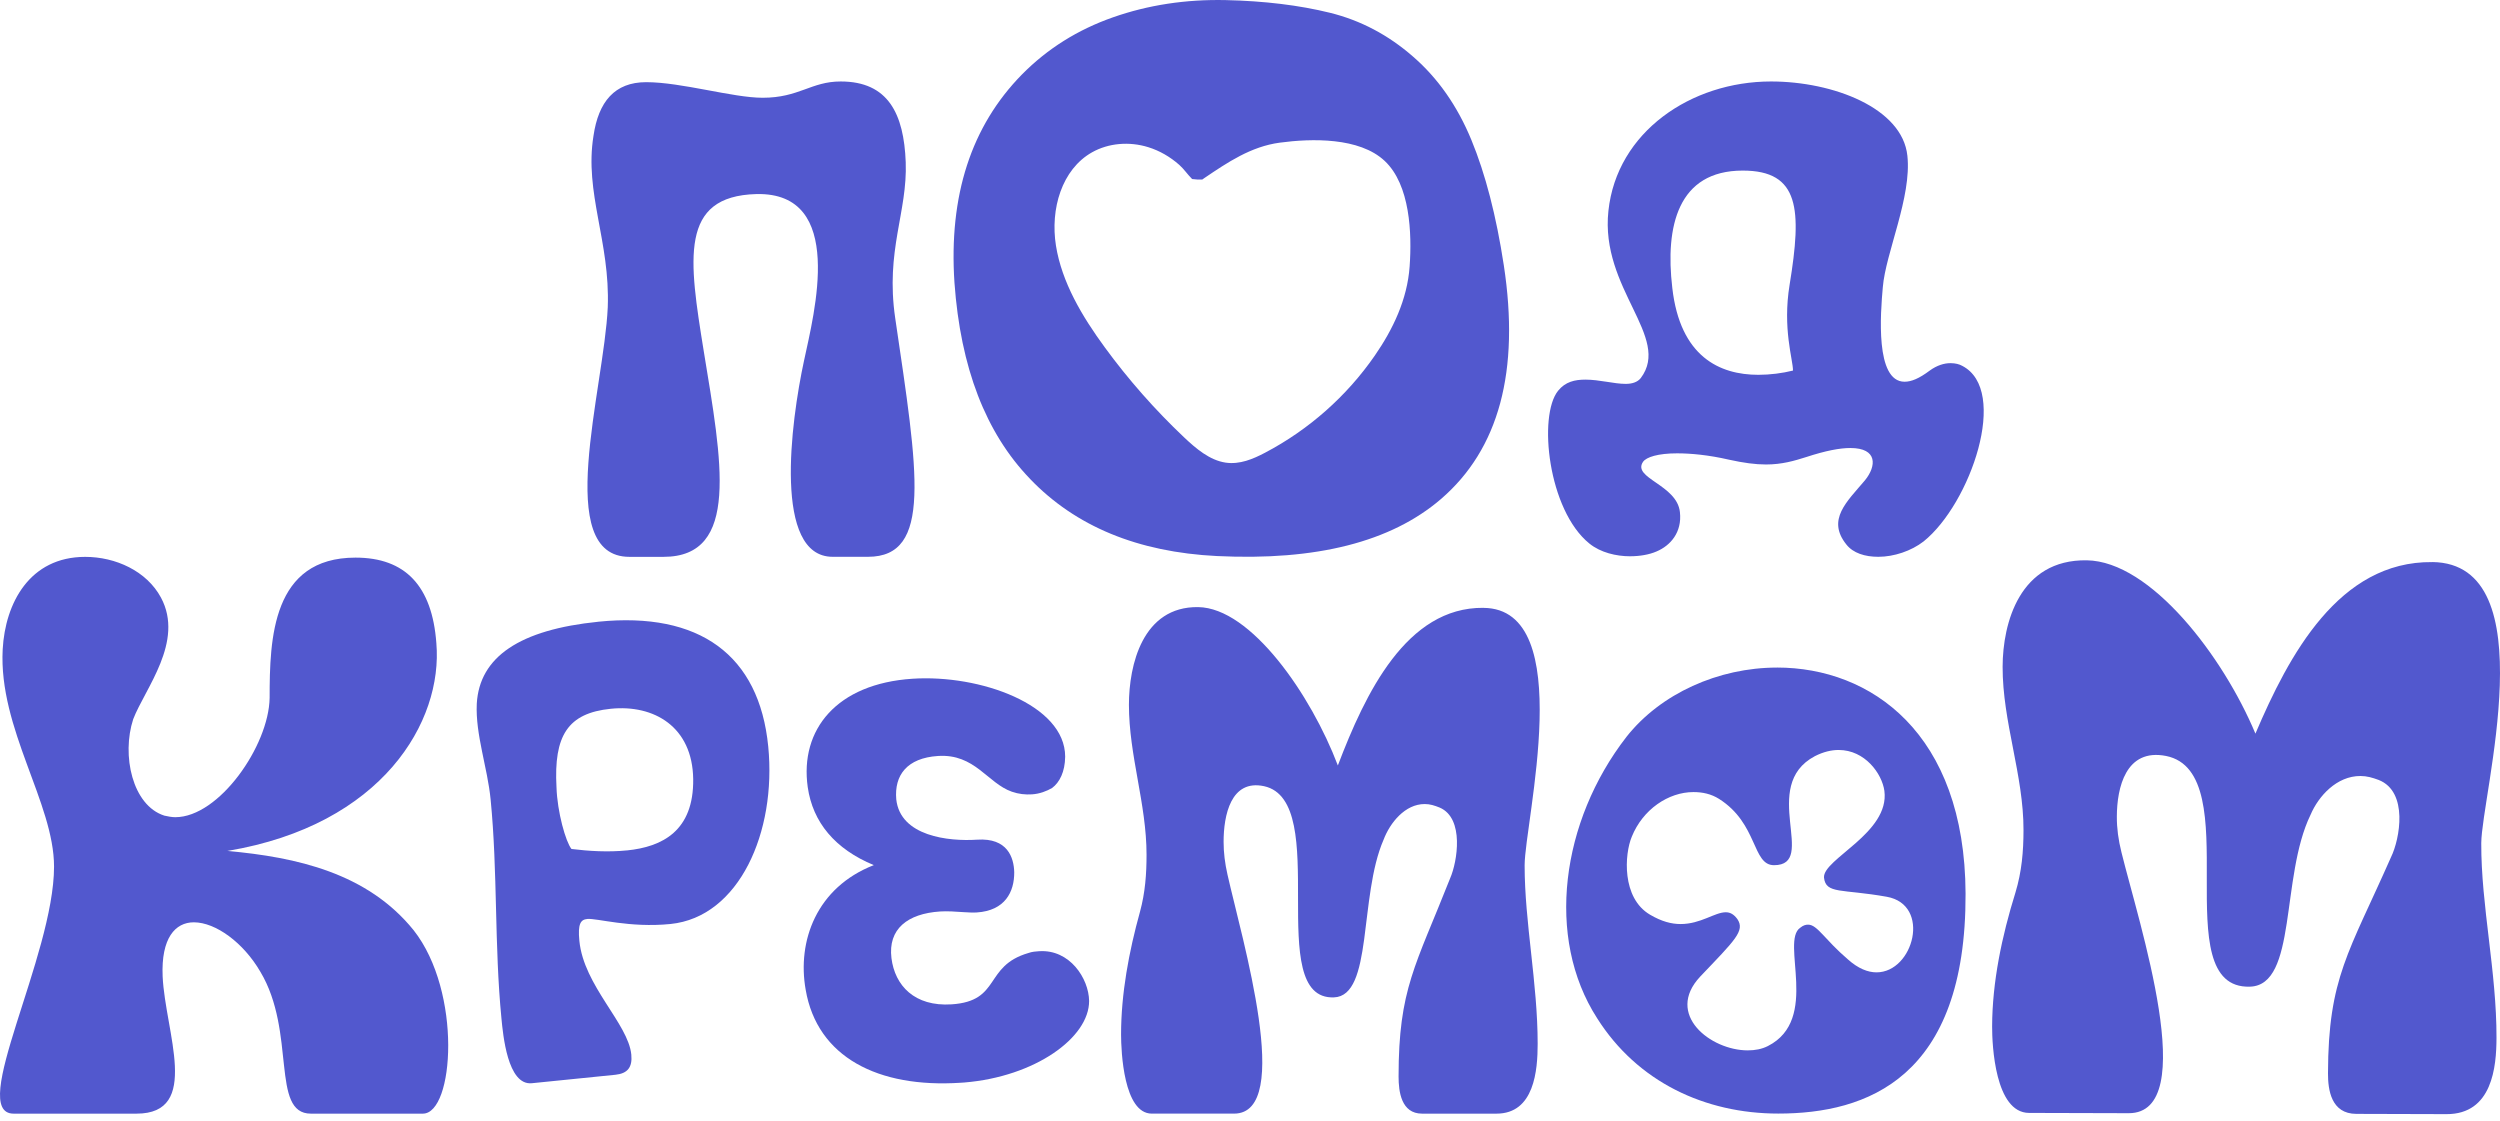
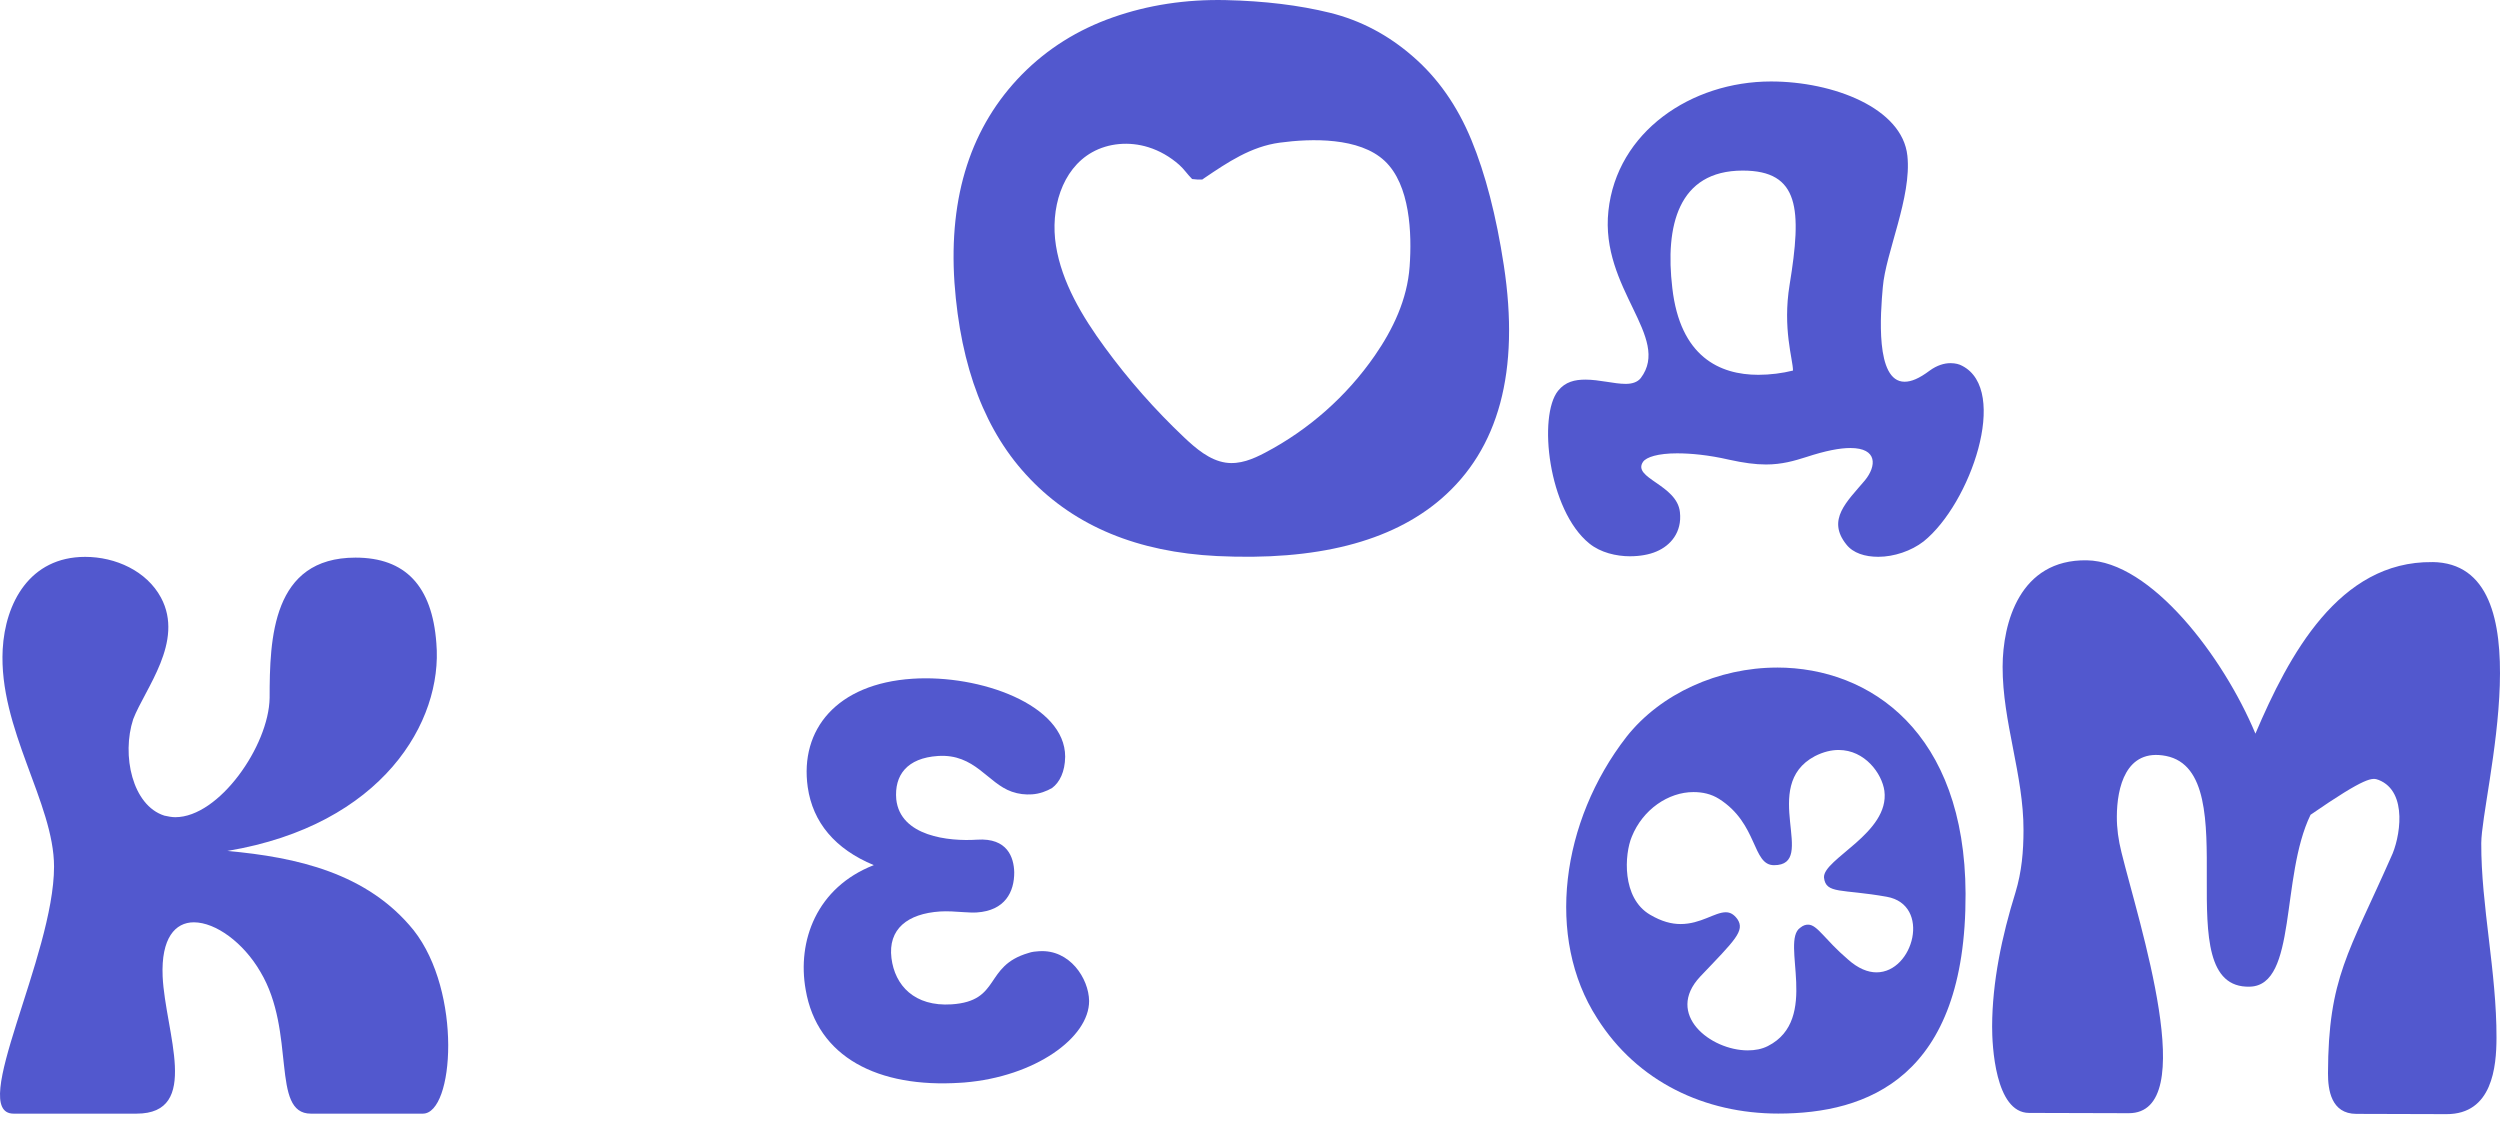
<svg xmlns="http://www.w3.org/2000/svg" width="107" height="48" viewBox="0 0 107 48" fill="none">
-   <path d="M34.417 15.414C33.834 18.114 33.093 23.831 35.637 23.831H37.148C39.906 23.831 39.295 20.261 38.315 13.615C37.89 10.713 38.844 9.088 38.765 6.941C38.686 4.88 38.023 3.487 35.981 3.487C34.709 3.487 34.206 4.184 32.641 4.184C31.367 4.184 29.167 3.517 27.656 3.517C26.304 3.517 25.614 4.359 25.402 5.81C25.005 8.248 26.118 10.337 26.012 13.152C25.853 16.664 23.651 23.833 26.939 23.833H28.398C31.686 23.833 30.891 19.74 30.122 15.039C29.485 11.093 29.062 8.393 32.376 8.306C36.219 8.22 34.841 13.415 34.417 15.417V15.414Z" fill="#5258CE" />
  <path d="M69.772 23.808C70.178 23.808 70.585 23.74 70.896 23.604C71.494 23.353 71.996 22.786 71.901 21.923C71.781 20.742 69.844 20.469 70.322 19.766C70.465 19.562 70.967 19.403 71.781 19.403C72.355 19.403 73.12 19.471 74.004 19.675C74.626 19.812 75.129 19.88 75.583 19.88C76.277 19.88 76.803 19.721 77.306 19.562C78.143 19.289 78.741 19.175 79.196 19.175C80.367 19.175 80.32 19.947 79.817 20.561C79.052 21.469 78.167 22.241 79.028 23.309C79.316 23.672 79.817 23.831 80.392 23.831C81.062 23.831 81.804 23.581 82.33 23.173C84.338 21.56 86.013 16.701 83.981 15.657C83.861 15.589 83.693 15.543 83.478 15.543C83.215 15.543 82.903 15.634 82.592 15.861C82.138 16.202 81.804 16.338 81.516 16.338C80.248 16.338 80.487 13.386 80.584 12.296C80.704 10.82 81.827 8.436 81.636 6.666C81.421 4.622 78.455 3.487 75.8 3.487C72.38 3.487 69.199 5.644 68.84 9.027C68.48 12.364 71.543 14.431 70.226 16.18C70.083 16.362 69.844 16.43 69.58 16.43C69.077 16.43 68.456 16.248 67.858 16.248C67.403 16.248 66.997 16.338 66.686 16.725C65.825 17.792 66.255 21.834 68.026 23.264C68.504 23.651 69.174 23.809 69.772 23.809V23.808ZM74.588 7.301C77.027 7.301 77.123 8.959 76.596 12.182C76.286 14.067 76.74 15.383 76.74 15.86C76.286 15.974 75.759 16.042 75.257 16.042C73.606 16.042 71.908 15.271 71.574 12.319C71.263 9.685 71.813 7.301 74.588 7.301Z" fill="#5258CE" />
  <path d="M9.738 36.419C16.369 35.31 18.963 30.881 18.676 27.524C18.495 25.073 17.342 23.866 15.216 23.866C11.648 23.866 11.54 27.323 11.54 29.874C11.504 31.921 9.377 34.976 7.502 34.976C7.359 34.976 7.178 34.943 7.034 34.909C5.665 34.473 5.197 32.325 5.701 30.781C6.205 29.472 7.899 27.458 6.89 25.578C6.277 24.437 4.943 23.834 3.646 23.834C1.267 23.834 0.222 25.814 0.115 27.794C-0.065 31.184 2.313 34.372 2.313 37.091C2.313 40.918 -1.4 47.664 0.583 47.664H5.844C8.619 47.664 7.07 44.173 6.961 41.791C6.89 40.146 7.503 39.475 8.295 39.475C9.232 39.475 10.421 40.348 11.142 41.589C12.691 44.173 11.574 47.664 13.304 47.664H18.098C19.431 47.664 19.792 42.462 17.701 39.81C15.719 37.36 12.692 36.689 9.736 36.421L9.738 36.419Z" fill="#5258CE" />
-   <path d="M25.612 26.61C22.249 26.95 20.52 28.11 20.406 30.12C20.344 31.44 20.864 32.838 20.999 34.221C21.305 37.338 21.155 40.447 21.462 43.592C21.529 44.269 21.72 46.467 22.762 46.362L26.339 46C26.86 45.947 27.073 45.679 27.02 45.137C26.89 43.808 24.985 42.195 24.797 40.269C24.725 39.537 24.852 39.36 25.136 39.332C25.539 39.291 26.946 39.724 28.698 39.547C31.635 39.25 33.24 35.612 32.881 31.953C32.496 28.022 29.923 26.174 25.612 26.609V26.61ZM26.833 36.397C26.028 36.479 25.185 36.427 24.459 36.336C24.214 36.033 23.85 34.755 23.818 33.691C23.698 31.486 24.297 30.522 26.144 30.335C27.992 30.148 29.64 31.104 29.669 33.347C29.695 35.562 28.35 36.245 26.834 36.398L26.833 36.397Z" fill="#5258CE" />
  <path d="M44.481 40.711C44.339 40.721 44.174 40.731 44.011 40.79C42.098 41.351 42.858 42.846 40.728 42.986C39.142 43.09 38.3 42.18 38.154 41.007C38.002 39.761 38.841 39.104 40.236 39.011C40.544 38.991 40.903 39.016 41.261 39.041C41.451 39.052 41.642 39.064 41.808 39.053C43.015 38.974 43.415 38.175 43.409 37.33C43.393 36.704 43.124 35.853 41.823 35.938C40.592 36.019 38.532 35.792 38.36 34.211C38.271 33.179 38.819 32.443 40.144 32.356C41.73 32.252 42.262 33.52 43.307 33.885C43.6 33.987 43.886 34.017 44.171 33.998C44.502 33.976 44.803 33.859 45.032 33.724C45.349 33.487 45.582 33.036 45.589 32.385C45.589 30.164 41.94 28.859 39.053 29.05C35.809 29.263 34.223 31.227 34.571 33.69C34.787 35.196 35.739 36.34 37.399 37.027C34.941 37.986 34.113 40.285 34.483 42.361C34.976 45.248 37.581 46.573 41.108 46.342C41.155 46.338 41.227 46.334 41.274 46.331C44.301 46.083 46.619 44.41 46.614 42.841C46.6 41.876 45.783 40.627 44.481 40.712V40.711Z" fill="#5258CE" />
-   <path d="M63.491 26.015C60.194 25.984 58.433 29.679 57.26 32.762C56.114 29.74 53.544 26.015 51.28 25.984C48.905 25.953 48.318 28.457 48.318 30.167C48.318 32.335 49.072 34.411 49.072 36.579C49.072 37.404 49.016 38.197 48.792 39.022C48.317 40.732 47.982 42.534 47.982 44.274C47.982 45.007 48.094 47.663 49.296 47.663H52.817C55.388 47.663 53.153 40.182 52.537 37.435C52.426 36.945 52.37 36.489 52.37 36.03C52.37 34.901 52.677 33.343 54.102 33.649C57.037 34.29 54.047 42.809 57.093 42.688C58.77 42.627 58.155 38.382 59.217 35.94C59.496 35.207 60.139 34.413 60.977 34.413C61.202 34.413 61.396 34.474 61.62 34.565C62.683 35.023 62.374 36.886 62.067 37.588C60.586 41.344 59.859 42.321 59.859 46.077C59.859 46.718 59.971 47.664 60.865 47.664H64.051C65.672 47.664 65.812 45.802 65.812 44.673C65.812 42.077 65.254 39.481 65.254 37.039C65.254 35.177 67.546 26.047 63.493 26.017L63.491 26.015Z" fill="#5258CE" />
  <path d="M76.058 28.572C73.552 28.572 71.071 29.685 69.609 31.542C66.815 35.148 66.136 40.132 68.356 43.578C70.079 46.309 72.977 47.661 76.11 47.661C79.895 47.661 84.152 46.15 84.126 38.248C84.1 31.355 80.053 28.571 76.057 28.571L76.058 28.572ZM80.314 41.617C79.949 41.617 79.53 41.457 79.087 41.059C78.095 40.211 77.782 39.575 77.389 39.575C77.285 39.575 77.18 39.601 77.05 39.707C76.188 40.29 77.912 43.631 75.665 44.771C75.404 44.903 75.117 44.956 74.803 44.956C73.211 44.956 71.252 43.418 72.766 41.801C74.255 40.237 74.698 39.84 74.359 39.336C74.202 39.124 74.046 39.045 73.862 39.045C73.392 39.045 72.791 39.549 71.931 39.549C71.539 39.549 71.121 39.442 70.625 39.151C69.398 38.435 69.528 36.553 69.841 35.81C70.311 34.644 71.408 33.901 72.479 33.901C72.871 33.901 73.237 33.98 73.576 34.193C75.248 35.253 74.987 37.03 75.927 37.03C77.832 37.03 75.274 33.637 77.676 32.364C78.042 32.178 78.381 32.099 78.694 32.099C79.817 32.099 80.548 33.107 80.652 33.849C80.887 35.652 78.014 36.765 78.067 37.56C78.144 38.276 78.824 38.037 80.756 38.382C82.662 38.726 81.905 41.617 80.313 41.617H80.314Z" fill="#5258CE" />
-   <path d="M104.099 24.058C100.106 24.013 97.963 28.039 96.532 31.4C95.154 28.097 92.053 24.022 89.312 23.981C86.435 23.939 85.717 26.669 85.712 28.535C85.706 30.902 86.612 33.171 86.606 35.536C86.604 36.436 86.533 37.302 86.261 38.201C85.68 40.066 85.269 42.03 85.263 43.929C85.26 44.729 85.388 47.628 86.843 47.633L91.106 47.645C94.219 47.654 91.536 39.482 90.799 36.481C90.665 35.947 90.598 35.447 90.601 34.948C90.605 33.714 90.981 32.017 92.706 32.355C96.258 33.065 92.609 42.352 96.299 42.229C98.329 42.168 97.597 37.535 98.892 34.872C99.232 34.073 100.012 33.209 101.028 33.213C101.299 33.213 101.535 33.281 101.805 33.381C103.09 33.885 102.712 35.916 102.338 36.681C100.532 40.775 99.649 41.839 99.638 45.938C99.636 46.638 99.768 47.672 100.852 47.674L104.709 47.685C106.672 47.691 106.847 45.658 106.85 44.426C106.858 41.594 106.189 38.759 106.198 36.093C106.204 34.06 109.006 24.105 104.1 24.056L104.099 24.058Z" fill="#5258CE" />
+   <path d="M104.099 24.058C100.106 24.013 97.963 28.039 96.532 31.4C95.154 28.097 92.053 24.022 89.312 23.981C86.435 23.939 85.717 26.669 85.712 28.535C85.706 30.902 86.612 33.171 86.606 35.536C86.604 36.436 86.533 37.302 86.261 38.201C85.68 40.066 85.269 42.03 85.263 43.929C85.26 44.729 85.388 47.628 86.843 47.633L91.106 47.645C94.219 47.654 91.536 39.482 90.799 36.481C90.665 35.947 90.598 35.447 90.601 34.948C90.605 33.714 90.981 32.017 92.706 32.355C96.258 33.065 92.609 42.352 96.299 42.229C98.329 42.168 97.597 37.535 98.892 34.872C101.299 33.213 101.535 33.281 101.805 33.381C103.09 33.885 102.712 35.916 102.338 36.681C100.532 40.775 99.649 41.839 99.638 45.938C99.636 46.638 99.768 47.672 100.852 47.674L104.709 47.685C106.672 47.691 106.847 45.658 106.85 44.426C106.858 41.594 106.189 38.759 106.198 36.093C106.204 34.06 109.006 24.105 104.1 24.056L104.099 24.058Z" fill="#5258CE" />
  <path d="M44.08 20.491C46.029 22.528 48.697 23.631 52.086 23.799C56.341 24.006 59.534 23.194 61.667 21.364C64.157 19.224 65.055 15.886 64.363 11.353C64.039 9.232 63.575 7.444 62.975 5.989C62.374 4.533 61.543 3.346 60.482 2.426C59.421 1.497 58.233 0.87 56.918 0.546C55.603 0.222 54.117 0.042 52.461 0.004C50.751 -0.033 49.14 0.213 47.631 0.743C46.121 1.273 44.825 2.088 43.741 3.186C41.565 5.402 40.602 8.372 40.851 12.098C41.111 15.732 42.188 18.528 44.082 20.491H44.08ZM46.74 6.519C47.44 6.125 48.328 6.044 49.15 6.301C49.631 6.45 50.086 6.714 50.473 7.057C50.677 7.238 50.822 7.462 51.011 7.65C51.016 7.655 51.02 7.658 51.025 7.663C51.098 7.673 51.171 7.681 51.249 7.684C51.316 7.685 51.385 7.684 51.457 7.684C51.486 7.663 51.518 7.64 51.554 7.616C52.544 6.947 53.541 6.272 54.772 6.106C56.138 5.922 58.181 5.873 59.262 6.885C60.357 7.909 60.434 9.996 60.332 11.409C60.231 12.822 59.615 14.1 58.843 15.217C57.638 16.959 56.02 18.39 54.143 19.377C53.629 19.647 53.06 19.89 52.454 19.8C51.775 19.698 51.19 19.203 50.67 18.71C49.429 17.535 48.293 16.246 47.285 14.867C46.316 13.544 45.445 12.084 45.195 10.515C44.945 8.946 45.444 7.249 46.74 6.519Z" fill="#5258CE" />
</svg>